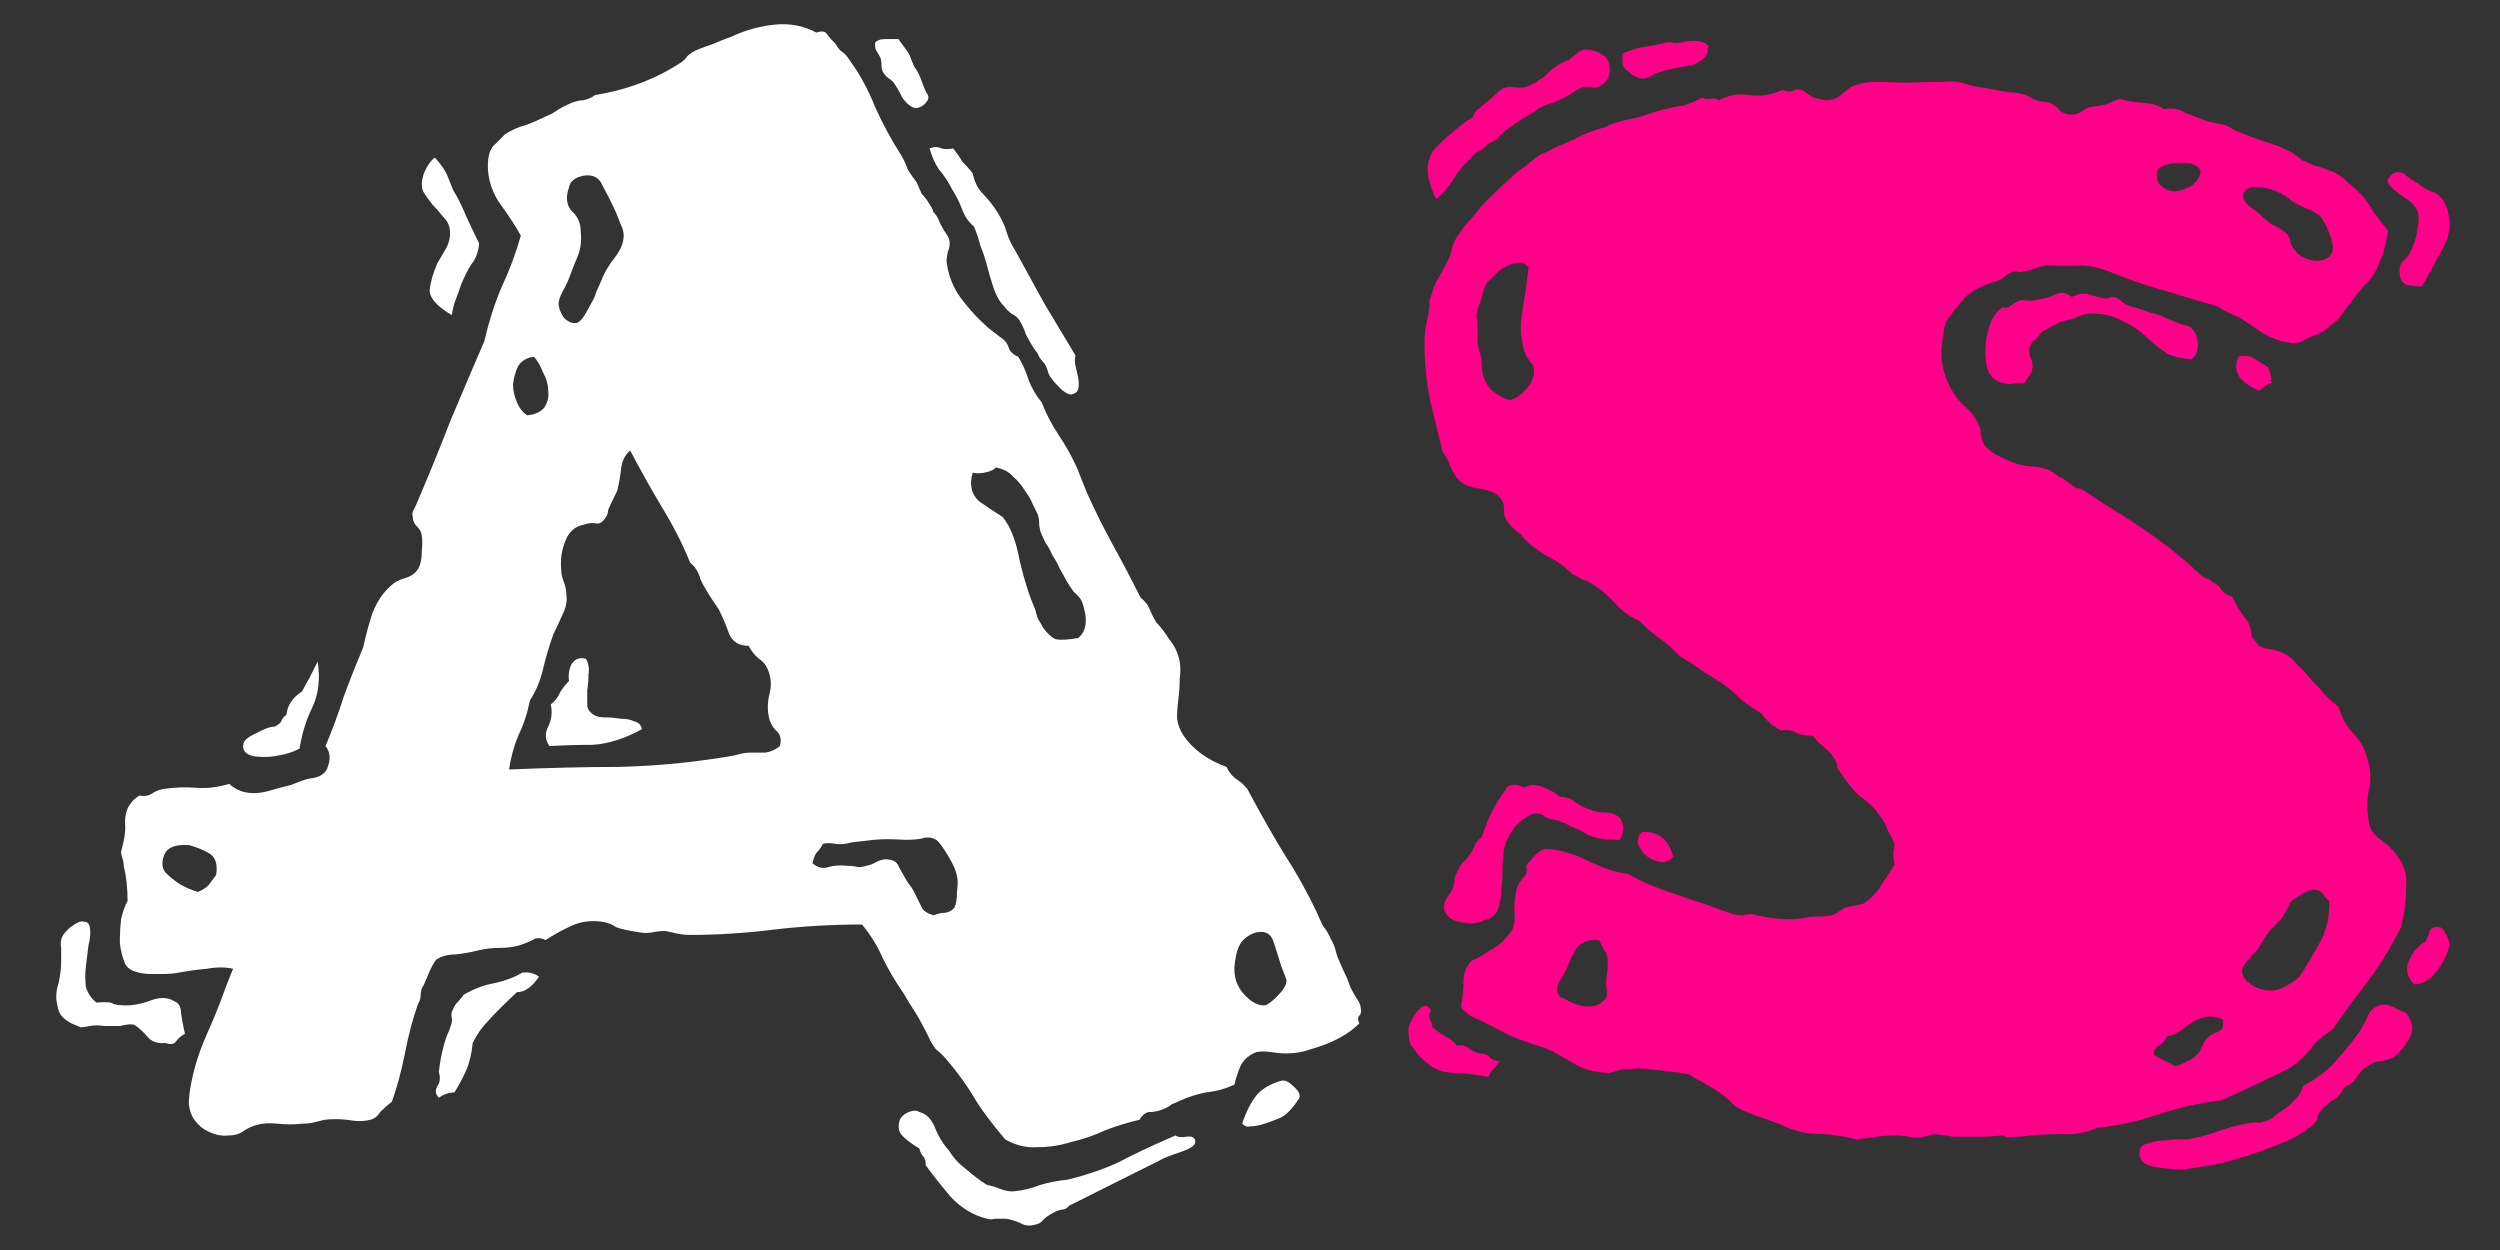
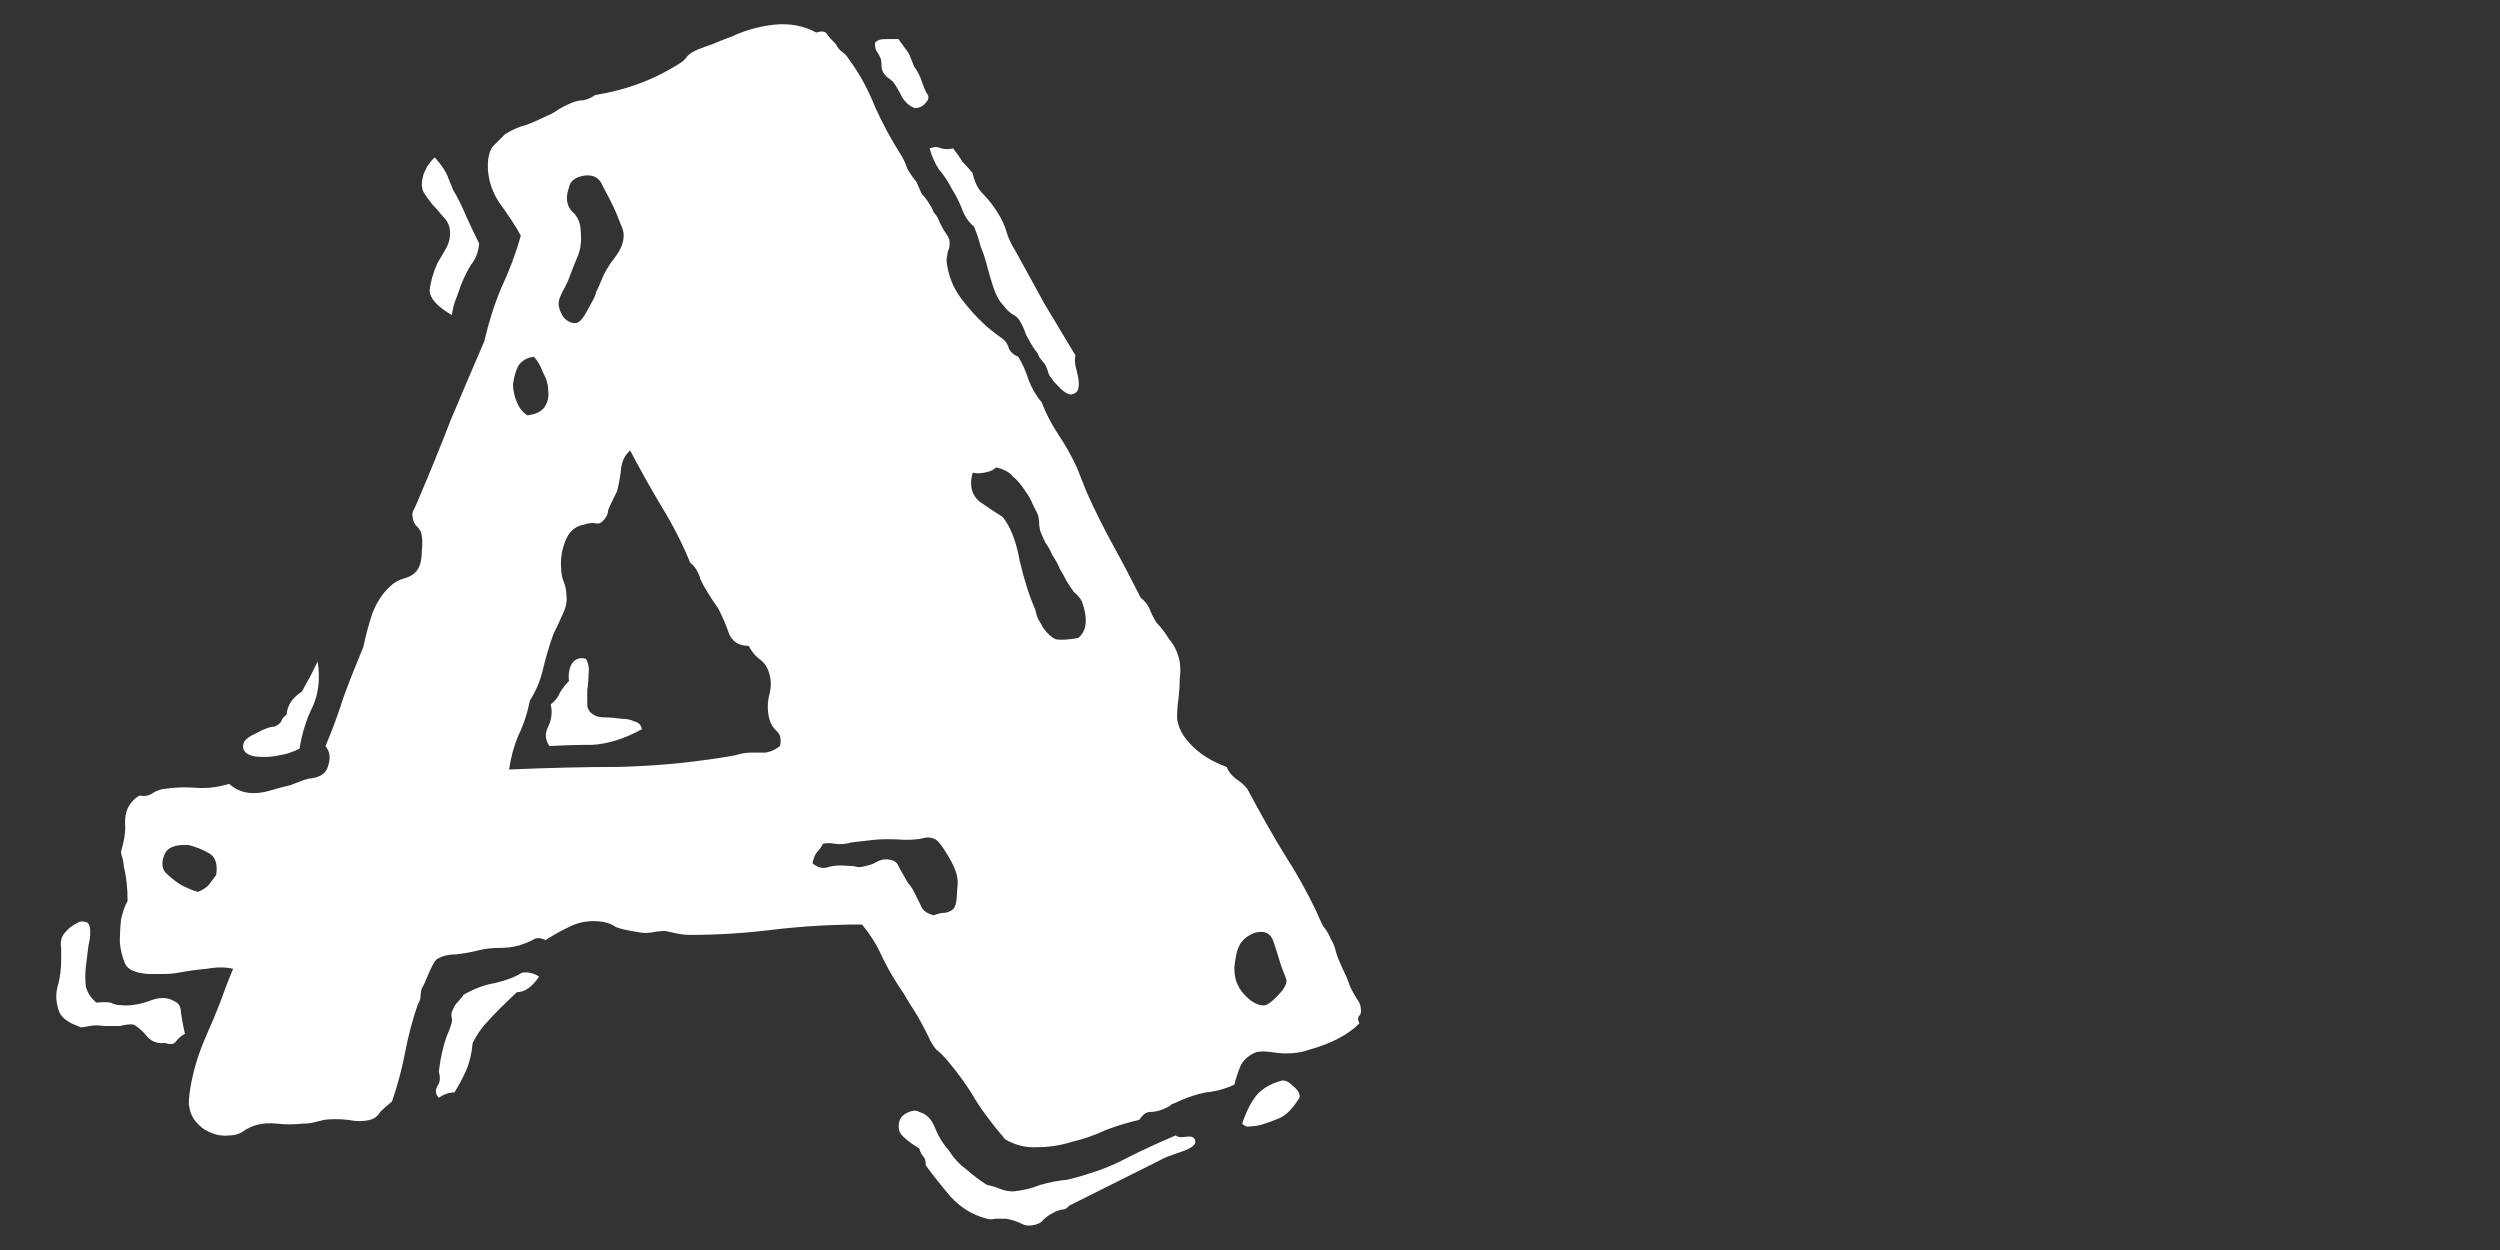
<svg xmlns="http://www.w3.org/2000/svg" width="30" height="15" viewBox="0 0 30 15" fill="none">
  <rect x="0" y="0" width="30" height="15" fill="#333333" stroke="none" />
  <path d="M16.328 12.094C16.338 12.135 16.333 12.167 16.312 12.188C16.292 12.208 16.292 12.24 16.312 12.281C16.177 12.417 15.979 12.521 15.719 12.594C15.635 12.625 15.542 12.641 15.438 12.641C15.375 12.641 15.312 12.635 15.25 12.625C15.188 12.615 15.13 12.615 15.078 12.625C14.995 12.656 14.932 12.708 14.891 12.781C14.859 12.854 14.833 12.932 14.812 13.016C14.698 13.068 14.583 13.099 14.469 13.109C14.365 13.13 14.266 13.162 14.172 13.203C14.13 13.224 14.094 13.24 14.062 13.25C14.042 13.271 14.005 13.292 13.953 13.312C13.901 13.333 13.849 13.344 13.797 13.344C13.755 13.344 13.713 13.375 13.672 13.438C13.537 13.469 13.401 13.51 13.266 13.562C13.13 13.625 12.995 13.672 12.859 13.703C12.724 13.745 12.588 13.766 12.453 13.766C12.318 13.776 12.188 13.745 12.062 13.672C11.885 13.463 11.755 13.287 11.672 13.141C11.588 13.005 11.49 12.87 11.375 12.734C11.333 12.682 11.287 12.635 11.234 12.594C11.193 12.542 11.162 12.49 11.141 12.438C11.068 12.292 11.01 12.188 10.969 12.125C10.927 12.062 10.885 11.995 10.844 11.922C10.75 11.787 10.667 11.646 10.594 11.5C10.531 11.354 10.448 11.219 10.344 11.094C9.979 11.094 9.625 11.115 9.281 11.156C8.938 11.198 8.604 11.219 8.281 11.219C8.229 11.219 8.177 11.213 8.125 11.203C8.083 11.193 8.036 11.182 7.984 11.172C7.932 11.172 7.88 11.177 7.828 11.188C7.776 11.198 7.724 11.198 7.672 11.188C7.536 11.167 7.443 11.146 7.391 11.125C7.349 11.094 7.297 11.073 7.234 11.062C7.099 11.042 6.974 11.057 6.859 11.109C6.745 11.162 6.641 11.219 6.547 11.281C6.484 11.25 6.432 11.25 6.391 11.281C6.349 11.302 6.297 11.323 6.234 11.344C6.161 11.365 6.078 11.375 5.984 11.375C5.901 11.375 5.818 11.385 5.734 11.406C5.651 11.427 5.562 11.443 5.469 11.453C5.375 11.453 5.297 11.474 5.234 11.516C5.214 11.537 5.182 11.594 5.141 11.688C5.109 11.771 5.083 11.828 5.062 11.859C5.052 11.891 5.047 11.922 5.047 11.953C5.047 11.984 5.036 12.016 5.016 12.047C4.953 12.224 4.901 12.422 4.859 12.641C4.818 12.849 4.766 13.042 4.703 13.219C4.651 13.26 4.604 13.302 4.562 13.344C4.531 13.396 4.49 13.427 4.438 13.438C4.365 13.458 4.276 13.458 4.172 13.438C4.068 13.427 3.974 13.427 3.891 13.438C3.849 13.448 3.807 13.458 3.766 13.469C3.724 13.479 3.677 13.484 3.625 13.484C3.531 13.495 3.432 13.495 3.328 13.484C3.234 13.474 3.151 13.479 3.078 13.5C3.036 13.51 2.99 13.531 2.938 13.562C2.885 13.604 2.823 13.625 2.75 13.625C2.667 13.635 2.583 13.62 2.5 13.578C2.448 13.557 2.396 13.516 2.344 13.453C2.302 13.401 2.276 13.333 2.266 13.25C2.266 13.177 2.276 13.088 2.297 12.984C2.318 12.88 2.344 12.781 2.375 12.688C2.406 12.594 2.443 12.5 2.484 12.406C2.536 12.292 2.589 12.167 2.641 12.031C2.693 11.885 2.745 11.75 2.797 11.625C2.703 11.604 2.599 11.604 2.484 11.625C2.37 11.635 2.255 11.651 2.141 11.672C2.089 11.682 2.026 11.688 1.953 11.688C1.891 11.688 1.833 11.688 1.781 11.688C1.625 11.677 1.531 11.635 1.5 11.562C1.469 11.49 1.448 11.406 1.438 11.312C1.438 11.219 1.443 11.125 1.453 11.031C1.474 10.938 1.5 10.865 1.531 10.812C1.531 10.656 1.516 10.516 1.484 10.391C1.484 10.359 1.479 10.328 1.469 10.297C1.458 10.266 1.453 10.24 1.453 10.219C1.495 10.073 1.51 9.958 1.5 9.875C1.5 9.792 1.516 9.724 1.547 9.672C1.578 9.62 1.62 9.578 1.672 9.547C1.724 9.557 1.771 9.552 1.812 9.531C1.854 9.5 1.901 9.479 1.953 9.469C2.089 9.448 2.219 9.443 2.344 9.453C2.479 9.464 2.615 9.448 2.75 9.406C2.875 9.521 3.042 9.547 3.25 9.484C3.281 9.474 3.318 9.464 3.359 9.453C3.401 9.443 3.443 9.432 3.484 9.422C3.589 9.38 3.661 9.354 3.703 9.344C3.839 9.333 3.917 9.281 3.938 9.188C3.969 9.094 3.958 9.016 3.906 8.953C3.99 8.755 4.062 8.557 4.125 8.359C4.198 8.161 4.276 7.964 4.359 7.766C4.391 7.62 4.427 7.484 4.469 7.359C4.521 7.224 4.594 7.115 4.688 7.031C4.729 6.99 4.786 6.958 4.859 6.938C4.932 6.917 4.984 6.88 5.016 6.828C5.047 6.776 5.062 6.703 5.062 6.609C5.073 6.505 5.068 6.427 5.047 6.375C5.036 6.354 5.016 6.328 4.984 6.297C4.964 6.266 4.953 6.234 4.953 6.203C4.943 6.172 4.948 6.141 4.969 6.109C4.99 6.068 5.01 6.021 5.031 5.969C5.156 5.677 5.281 5.37 5.406 5.047C5.542 4.724 5.677 4.406 5.812 4.094C5.865 3.865 5.932 3.651 6.016 3.453C6.109 3.255 6.188 3.047 6.25 2.828C6.188 2.714 6.099 2.578 5.984 2.422C5.88 2.255 5.839 2.083 5.859 1.906C5.87 1.833 5.891 1.781 5.922 1.75C5.964 1.708 6.01 1.661 6.062 1.609C6.146 1.557 6.229 1.521 6.312 1.5C6.396 1.469 6.479 1.432 6.562 1.391C6.615 1.37 6.661 1.344 6.703 1.312C6.755 1.281 6.807 1.255 6.859 1.234C6.911 1.214 6.958 1.203 7 1.203C7.052 1.193 7.099 1.172 7.141 1.141C7.526 1.078 7.87 0.948 8.172 0.75C8.203 0.729 8.229 0.703 8.25 0.672C8.281 0.641 8.323 0.615 8.375 0.594C8.427 0.573 8.484 0.552 8.547 0.531C8.62 0.5 8.698 0.469 8.781 0.438C8.938 0.365 9.104 0.318 9.281 0.297C9.469 0.276 9.641 0.307 9.797 0.391C9.859 0.37 9.901 0.375 9.922 0.406C9.943 0.438 9.979 0.479 10.031 0.531C10.052 0.573 10.078 0.604 10.109 0.625C10.141 0.646 10.172 0.682 10.203 0.734C10.318 0.891 10.417 1.073 10.5 1.281C10.594 1.49 10.698 1.682 10.812 1.859C10.844 1.911 10.87 1.969 10.891 2.031C10.922 2.083 10.958 2.135 11 2.188C11.021 2.24 11.042 2.286 11.062 2.328C11.094 2.359 11.125 2.401 11.156 2.453C11.177 2.484 11.193 2.516 11.203 2.547C11.224 2.568 11.24 2.589 11.25 2.609C11.271 2.661 11.297 2.714 11.328 2.766C11.359 2.807 11.38 2.844 11.391 2.875C11.401 2.927 11.396 2.974 11.375 3.016C11.365 3.057 11.359 3.099 11.359 3.141C11.38 3.307 11.438 3.453 11.531 3.578C11.625 3.703 11.719 3.807 11.812 3.891C11.844 3.922 11.88 3.953 11.922 3.984C11.963 4.016 12.005 4.047 12.047 4.078C12.078 4.109 12.099 4.146 12.109 4.188C12.13 4.229 12.167 4.26 12.219 4.281C12.271 4.365 12.312 4.458 12.344 4.562C12.385 4.667 12.438 4.755 12.5 4.828C12.552 4.964 12.62 5.094 12.703 5.219C12.787 5.344 12.859 5.474 12.922 5.609C12.943 5.661 12.963 5.714 12.984 5.766C13.005 5.818 13.026 5.87 13.047 5.922C13.141 6.13 13.245 6.339 13.359 6.547C13.474 6.755 13.583 6.964 13.688 7.172C13.74 7.214 13.776 7.26 13.797 7.312C13.818 7.365 13.844 7.417 13.875 7.469C13.927 7.521 13.979 7.589 14.031 7.672C14.094 7.745 14.135 7.833 14.156 7.938C14.167 8 14.167 8.073 14.156 8.156C14.156 8.229 14.151 8.307 14.141 8.391C14.13 8.464 14.125 8.542 14.125 8.625C14.135 8.698 14.162 8.766 14.203 8.828C14.318 8.995 14.49 9.12 14.719 9.203C14.74 9.255 14.776 9.302 14.828 9.344C14.88 9.375 14.927 9.417 14.969 9.469C15.135 9.781 15.287 10.047 15.422 10.266C15.557 10.474 15.682 10.698 15.797 10.938C15.818 10.99 15.844 11.047 15.875 11.109C15.917 11.162 15.948 11.213 15.969 11.266C16 11.318 16.021 11.37 16.031 11.422C16.042 11.463 16.057 11.505 16.078 11.547C16.099 11.599 16.12 11.646 16.141 11.688C16.162 11.729 16.182 11.781 16.203 11.844C16.224 11.885 16.25 11.932 16.281 11.984C16.312 12.026 16.328 12.062 16.328 12.094ZM2.594 10.5C2.615 10.365 2.583 10.276 2.5 10.234C2.427 10.193 2.349 10.162 2.266 10.141C2.099 10.13 2 10.172 1.969 10.266C1.938 10.349 1.943 10.417 1.984 10.469C2.036 10.521 2.094 10.568 2.156 10.609C2.229 10.651 2.302 10.682 2.375 10.703C2.427 10.682 2.469 10.656 2.5 10.625C2.531 10.583 2.562 10.542 2.594 10.5ZM6.844 3.297C6.823 3.359 6.792 3.427 6.75 3.5C6.719 3.562 6.703 3.609 6.703 3.641C6.703 3.693 6.724 3.75 6.766 3.812C6.818 3.865 6.87 3.885 6.922 3.875C6.953 3.865 6.984 3.833 7.016 3.781C7.047 3.729 7.073 3.682 7.094 3.641C7.125 3.589 7.146 3.542 7.156 3.5C7.177 3.458 7.198 3.411 7.219 3.359C7.25 3.276 7.302 3.188 7.375 3.094C7.448 3 7.484 2.911 7.484 2.828C7.484 2.786 7.474 2.745 7.453 2.703C7.432 2.651 7.411 2.599 7.391 2.547C7.339 2.432 7.286 2.328 7.234 2.234C7.193 2.13 7.115 2.089 7 2.109C6.896 2.13 6.839 2.177 6.828 2.25C6.786 2.365 6.797 2.458 6.859 2.531C6.932 2.594 6.969 2.677 6.969 2.781C6.979 2.885 6.969 2.979 6.938 3.062C6.906 3.135 6.875 3.214 6.844 3.297ZM6.406 4.281C6.323 4.292 6.26 4.328 6.219 4.391C6.188 4.453 6.167 4.526 6.156 4.609C6.156 4.682 6.172 4.755 6.203 4.828C6.234 4.901 6.276 4.953 6.328 4.984C6.422 4.974 6.49 4.943 6.531 4.891C6.573 4.828 6.589 4.76 6.578 4.688C6.578 4.615 6.557 4.542 6.516 4.469C6.484 4.385 6.448 4.323 6.406 4.281ZM9.359 8.953C9.38 8.87 9.365 8.807 9.312 8.766C9.26 8.714 9.229 8.646 9.219 8.562C9.208 8.479 9.214 8.401 9.234 8.328C9.255 8.245 9.255 8.167 9.234 8.094C9.214 8.01 9.172 7.948 9.109 7.906C9.057 7.865 9.016 7.812 8.984 7.75C8.87 7.75 8.792 7.703 8.75 7.609C8.719 7.516 8.677 7.417 8.625 7.312C8.51 7.146 8.438 7.026 8.406 6.953C8.385 6.87 8.344 6.802 8.281 6.75C8.188 6.521 8.073 6.297 7.938 6.078C7.802 5.849 7.677 5.625 7.562 5.406C7.5 5.458 7.464 5.531 7.453 5.625C7.443 5.719 7.427 5.807 7.406 5.891C7.344 6.016 7.307 6.094 7.297 6.125C7.297 6.146 7.292 6.167 7.281 6.188C7.24 6.26 7.198 6.292 7.156 6.281C7.115 6.271 7.062 6.276 7 6.297C6.896 6.318 6.823 6.385 6.781 6.5C6.74 6.604 6.724 6.714 6.734 6.828C6.734 6.88 6.745 6.932 6.766 6.984C6.786 7.036 6.797 7.089 6.797 7.141C6.807 7.214 6.792 7.292 6.75 7.375C6.719 7.448 6.682 7.526 6.641 7.609C6.589 7.755 6.547 7.896 6.516 8.031C6.484 8.167 6.432 8.292 6.359 8.406C6.328 8.562 6.281 8.703 6.219 8.828C6.167 8.953 6.13 9.089 6.109 9.234C6.578 9.214 7.016 9.203 7.422 9.203C7.839 9.193 8.245 9.156 8.641 9.094C8.714 9.083 8.776 9.073 8.828 9.062C8.891 9.042 8.953 9.031 9.016 9.031C9.068 9.031 9.125 9.031 9.188 9.031C9.25 9.021 9.307 8.995 9.359 8.953ZM11.453 10.891C11.474 10.849 11.484 10.787 11.484 10.703C11.495 10.609 11.495 10.547 11.484 10.516C11.474 10.453 11.438 10.37 11.375 10.266C11.312 10.162 11.266 10.099 11.234 10.078C11.182 10.047 11.125 10.042 11.062 10.062C11.01 10.073 10.943 10.078 10.859 10.078C10.703 10.068 10.578 10.068 10.484 10.078C10.391 10.088 10.302 10.099 10.219 10.109C10.146 10.13 10.078 10.135 10.016 10.125C9.964 10.115 9.917 10.115 9.875 10.125C9.854 10.167 9.828 10.203 9.797 10.234C9.776 10.266 9.76 10.307 9.75 10.359C9.812 10.412 9.875 10.427 9.938 10.406C10 10.385 10.083 10.38 10.188 10.391C10.229 10.391 10.266 10.396 10.297 10.406C10.328 10.406 10.359 10.401 10.391 10.391C10.443 10.38 10.484 10.365 10.516 10.344C10.557 10.323 10.594 10.312 10.625 10.312C10.708 10.312 10.76 10.338 10.781 10.391C10.802 10.432 10.828 10.479 10.859 10.531C10.87 10.552 10.885 10.578 10.906 10.609C10.927 10.63 10.948 10.662 10.969 10.703C11.01 10.787 11.042 10.849 11.062 10.891C11.083 10.932 11.13 10.963 11.203 10.984C11.255 10.963 11.302 10.953 11.344 10.953C11.396 10.943 11.432 10.922 11.453 10.891ZM12.938 7.656C13.042 7.573 13.057 7.427 12.984 7.219C12.963 7.177 12.932 7.141 12.891 7.109C12.859 7.068 12.828 7.021 12.797 6.969C12.776 6.927 12.75 6.88 12.719 6.828C12.698 6.776 12.667 6.719 12.625 6.656C12.604 6.604 12.578 6.557 12.547 6.516C12.526 6.474 12.505 6.427 12.484 6.375C12.474 6.333 12.469 6.297 12.469 6.266C12.469 6.234 12.463 6.203 12.453 6.172C12.432 6.13 12.412 6.089 12.391 6.047C12.37 5.995 12.344 5.948 12.312 5.906C12.26 5.823 12.208 5.76 12.156 5.719C12.115 5.667 12.047 5.63 11.953 5.609C11.922 5.641 11.875 5.661 11.812 5.672C11.76 5.682 11.713 5.682 11.672 5.672C11.63 5.818 11.656 5.932 11.75 6.016C11.854 6.089 11.948 6.151 12.031 6.203C12.125 6.318 12.193 6.49 12.234 6.719C12.287 6.948 12.349 7.146 12.422 7.312C12.432 7.354 12.443 7.391 12.453 7.422C12.474 7.453 12.495 7.49 12.516 7.531C12.568 7.604 12.62 7.651 12.672 7.672C12.734 7.682 12.823 7.677 12.938 7.656ZM15.188 12.062C15.219 12.052 15.266 12.016 15.328 11.953C15.401 11.88 15.438 11.818 15.438 11.766C15.438 11.755 15.417 11.698 15.375 11.594C15.344 11.49 15.312 11.391 15.281 11.297C15.25 11.203 15.182 11.167 15.078 11.188C15.037 11.198 14.995 11.219 14.953 11.25C14.912 11.281 14.88 11.323 14.859 11.375C14.838 11.427 14.823 11.505 14.812 11.609C14.812 11.703 14.828 11.776 14.859 11.828C14.88 11.88 14.927 11.938 15 12C15.073 12.052 15.135 12.073 15.188 12.062ZM10.594 0.859C10.583 0.839 10.578 0.812 10.578 0.781C10.578 0.74 10.573 0.708 10.562 0.688C10.542 0.646 10.526 0.62 10.516 0.609C10.505 0.589 10.5 0.557 10.5 0.516C10.521 0.484 10.562 0.469 10.625 0.469C10.688 0.469 10.74 0.469 10.781 0.469C10.812 0.51 10.854 0.568 10.906 0.641C10.927 0.693 10.948 0.745 10.969 0.797C11 0.839 11.026 0.885 11.047 0.938C11.088 1.052 11.115 1.115 11.125 1.125C11.135 1.135 11.141 1.151 11.141 1.172C11.141 1.193 11.125 1.219 11.094 1.25C11.062 1.281 11.026 1.297 10.984 1.297C10.932 1.286 10.88 1.245 10.828 1.172C10.787 1.089 10.75 1.026 10.719 0.984C10.698 0.964 10.672 0.943 10.641 0.922C10.62 0.901 10.604 0.88 10.594 0.859ZM5.25 3.156C5.281 3.104 5.318 3.042 5.359 2.969C5.401 2.885 5.411 2.802 5.391 2.719C5.38 2.677 5.354 2.635 5.312 2.594C5.271 2.542 5.229 2.495 5.188 2.453C5.146 2.401 5.109 2.349 5.078 2.297C5.057 2.245 5.057 2.182 5.078 2.109C5.078 2.099 5.094 2.062 5.125 2C5.167 1.938 5.198 1.901 5.219 1.891C5.302 1.984 5.354 2.062 5.375 2.125C5.396 2.177 5.417 2.229 5.438 2.281C5.49 2.365 5.542 2.469 5.594 2.594C5.646 2.708 5.698 2.818 5.75 2.922C5.74 3.026 5.708 3.109 5.656 3.172C5.615 3.234 5.573 3.318 5.531 3.422C5.51 3.484 5.49 3.542 5.469 3.594C5.448 3.646 5.432 3.708 5.422 3.781C5.245 3.677 5.156 3.578 5.156 3.484C5.167 3.38 5.198 3.271 5.25 3.156ZM11.422 2.266C11.38 2.182 11.328 2.104 11.266 2.031C11.213 1.948 11.177 1.865 11.156 1.781C11.208 1.76 11.255 1.76 11.297 1.781C11.338 1.792 11.385 1.792 11.438 1.781C11.479 1.833 11.516 1.885 11.547 1.938C11.588 1.979 11.63 2.026 11.672 2.078C11.693 2.182 11.734 2.266 11.797 2.328C11.859 2.391 11.917 2.464 11.969 2.547C12.021 2.63 12.057 2.708 12.078 2.781C12.099 2.854 12.135 2.932 12.188 3.016C12.302 3.224 12.417 3.432 12.531 3.641C12.656 3.849 12.781 4.057 12.906 4.266C12.896 4.297 12.896 4.339 12.906 4.391C12.917 4.432 12.927 4.479 12.938 4.531C12.948 4.583 12.948 4.63 12.938 4.672C12.927 4.703 12.901 4.724 12.859 4.734C12.818 4.734 12.771 4.708 12.719 4.656C12.667 4.604 12.635 4.568 12.625 4.547C12.604 4.526 12.588 4.5 12.578 4.469C12.568 4.427 12.552 4.391 12.531 4.359C12.51 4.339 12.49 4.312 12.469 4.281C12.458 4.25 12.443 4.224 12.422 4.203C12.38 4.141 12.344 4.078 12.312 4.016C12.292 3.953 12.266 3.896 12.234 3.844C12.213 3.812 12.182 3.786 12.141 3.766C12.099 3.734 12.068 3.703 12.047 3.672C11.995 3.62 11.953 3.547 11.922 3.453C11.891 3.359 11.865 3.271 11.844 3.188C11.823 3.104 11.797 3.026 11.766 2.953C11.745 2.87 11.719 2.792 11.688 2.719C11.625 2.667 11.578 2.599 11.547 2.516C11.516 2.432 11.474 2.349 11.422 2.266ZM3.359 9.062C3.276 9.083 3.177 9.089 3.062 9.078C2.948 9.057 2.901 9.005 2.922 8.922C2.932 8.88 2.984 8.839 3.078 8.797C3.172 8.745 3.245 8.719 3.297 8.719C3.339 8.698 3.365 8.677 3.375 8.656C3.385 8.625 3.406 8.599 3.438 8.578C3.448 8.464 3.51 8.37 3.625 8.297C3.656 8.234 3.688 8.177 3.719 8.125C3.75 8.062 3.781 8 3.812 7.938C3.844 8.146 3.823 8.328 3.75 8.484C3.677 8.63 3.625 8.797 3.594 8.984C3.51 9.026 3.432 9.052 3.359 9.062ZM7.125 8.578C7.156 8.599 7.203 8.609 7.266 8.609C7.328 8.609 7.391 8.615 7.453 8.625C7.516 8.625 7.568 8.635 7.609 8.656C7.661 8.667 7.693 8.698 7.703 8.75C7.495 8.865 7.297 8.927 7.109 8.938C6.932 8.938 6.76 8.943 6.594 8.953C6.542 8.88 6.536 8.802 6.578 8.719C6.62 8.635 6.63 8.547 6.609 8.453C6.661 8.411 6.698 8.365 6.719 8.312C6.75 8.26 6.786 8.214 6.828 8.172C6.818 8.099 6.828 8.031 6.859 7.969C6.901 7.906 6.958 7.885 7.031 7.906C7.062 7.958 7.073 8.021 7.062 8.094C7.062 8.156 7.057 8.219 7.047 8.281C7.047 8.344 7.047 8.401 7.047 8.453C7.047 8.505 7.073 8.547 7.125 8.578ZM2.094 12.016C2.146 12.037 2.172 12.083 2.172 12.156C2.182 12.229 2.198 12.312 2.219 12.406C2.177 12.427 2.141 12.458 2.109 12.5C2.089 12.531 2.047 12.537 1.984 12.516C1.891 12.526 1.818 12.5 1.766 12.438C1.714 12.375 1.661 12.328 1.609 12.297C1.578 12.287 1.521 12.292 1.438 12.312C1.385 12.312 1.323 12.312 1.25 12.312C1.188 12.302 1.13 12.302 1.078 12.312C1.026 12.323 0.99 12.328 0.969 12.328C0.948 12.318 0.911 12.302 0.859 12.281C0.818 12.26 0.781 12.234 0.75 12.203C0.719 12.172 0.698 12.125 0.688 12.062C0.667 11.979 0.672 11.891 0.703 11.797C0.724 11.703 0.734 11.615 0.734 11.531C0.734 11.479 0.734 11.427 0.734 11.375C0.724 11.323 0.729 11.276 0.75 11.234C0.76 11.213 0.781 11.188 0.812 11.156C0.844 11.125 0.88 11.099 0.922 11.078C0.953 11.057 0.984 11.052 1.016 11.062C1.047 11.062 1.068 11.083 1.078 11.125C1.089 11.188 1.083 11.26 1.062 11.344C1.052 11.427 1.042 11.51 1.031 11.594C1.021 11.677 1.021 11.76 1.031 11.844C1.052 11.917 1.094 11.979 1.156 12.031C1.271 12.021 1.339 12.026 1.359 12.047C1.391 12.057 1.422 12.062 1.453 12.062C1.547 12.073 1.656 12.057 1.781 12.016C1.906 11.963 2.01 11.963 2.094 12.016ZM6.266 11.672C6.339 11.662 6.406 11.677 6.469 11.719C6.385 11.844 6.297 11.906 6.203 11.906C6.047 12.052 5.932 12.167 5.859 12.25C5.786 12.323 5.724 12.412 5.672 12.516C5.661 12.641 5.635 12.75 5.594 12.844C5.552 12.938 5.505 13.026 5.453 13.109C5.391 13.109 5.328 13.13 5.266 13.172C5.224 13.13 5.219 13.083 5.25 13.031C5.281 12.99 5.286 12.932 5.266 12.859C5.286 12.693 5.318 12.552 5.359 12.438C5.411 12.323 5.432 12.25 5.422 12.219C5.411 12.177 5.417 12.141 5.438 12.109C5.448 12.078 5.469 12.047 5.5 12.016C5.531 11.984 5.552 11.958 5.562 11.938C5.688 11.865 5.812 11.818 5.938 11.797C6.073 11.766 6.182 11.724 6.266 11.672ZM15.375 12.969C15.417 12.958 15.463 12.979 15.516 13.031C15.578 13.083 15.604 13.13 15.594 13.172C15.51 13.307 15.427 13.391 15.344 13.422C15.271 13.453 15.198 13.479 15.125 13.5C15.083 13.51 15.042 13.516 15 13.516C14.969 13.526 14.938 13.516 14.906 13.484C14.958 13.328 15.021 13.208 15.094 13.125C15.167 13.052 15.26 13 15.375 12.969ZM14.109 13.625C14.13 13.646 14.172 13.651 14.234 13.641C14.307 13.63 14.344 13.651 14.344 13.703C14.344 13.745 14.281 13.787 14.156 13.828C14.031 13.87 13.953 13.901 13.922 13.922L12.828 14.469C12.807 14.5 12.776 14.516 12.734 14.516C12.693 14.526 12.656 14.542 12.625 14.562C12.583 14.583 12.547 14.609 12.516 14.641C12.495 14.672 12.453 14.693 12.391 14.703C12.338 14.713 12.287 14.703 12.234 14.672C12.182 14.651 12.13 14.635 12.078 14.625C12.026 14.625 11.979 14.625 11.938 14.625C11.906 14.635 11.875 14.635 11.844 14.625C11.677 14.583 11.531 14.495 11.406 14.359C11.292 14.224 11.193 14.099 11.109 13.984C11.109 13.932 11.099 13.896 11.078 13.875C11.057 13.854 11.042 13.823 11.031 13.781C10.927 13.719 10.854 13.662 10.812 13.609C10.781 13.568 10.776 13.51 10.797 13.438C10.818 13.396 10.854 13.365 10.906 13.344C10.958 13.323 11 13.323 11.031 13.344C11.115 13.365 11.177 13.427 11.219 13.531C11.26 13.635 11.318 13.729 11.391 13.812C11.443 13.896 11.51 13.969 11.594 14.031C11.677 14.104 11.76 14.167 11.844 14.219C11.896 14.229 11.948 14.245 12 14.266C12.052 14.287 12.104 14.297 12.156 14.297C12.271 14.287 12.38 14.26 12.484 14.219C12.588 14.188 12.698 14.167 12.812 14.156C13.104 14.083 13.344 13.995 13.531 13.891C13.719 13.797 13.912 13.708 14.109 13.625Z" fill="white" />
-   <path d="M29.266 11.125C29.297 11.125 29.323 11.151 29.344 11.203C29.375 11.245 29.391 11.292 29.391 11.344C29.38 11.427 29.333 11.526 29.25 11.641C29.167 11.755 29.073 11.812 28.969 11.812C28.885 11.729 28.865 11.635 28.906 11.531C28.958 11.417 29.026 11.338 29.109 11.297C29.13 11.255 29.146 11.213 29.156 11.172C29.177 11.13 29.213 11.115 29.266 11.125ZM19.672 0.938C19.641 0.927 19.609 0.911 19.578 0.891C19.547 0.859 19.521 0.839 19.5 0.828C19.49 0.807 19.479 0.786 19.469 0.766C19.469 0.734 19.469 0.693 19.469 0.641C19.573 0.599 19.662 0.573 19.734 0.562C19.807 0.552 19.885 0.536 19.969 0.516C20.01 0.505 20.052 0.505 20.094 0.516C20.135 0.516 20.177 0.51 20.219 0.5C20.354 0.479 20.448 0.495 20.5 0.547C20.5 0.62 20.479 0.672 20.438 0.703C20.406 0.734 20.365 0.76 20.312 0.781C20.26 0.792 20.198 0.802 20.125 0.812C20.062 0.823 20 0.839 19.938 0.859C19.885 0.87 19.838 0.891 19.797 0.922C19.755 0.943 19.713 0.948 19.672 0.938ZM17.234 2.391C17.099 2.12 17.099 1.911 17.234 1.766C17.38 1.62 17.526 1.5 17.672 1.406C17.693 1.354 17.713 1.323 17.734 1.312C17.766 1.292 17.797 1.266 17.828 1.234C17.87 1.203 17.906 1.172 17.938 1.141C17.969 1.109 18 1.083 18.031 1.062C18.083 1.042 18.135 1.036 18.188 1.047C18.24 1.057 18.292 1.052 18.344 1.031C18.385 1.01 18.417 0.995 18.438 0.984C18.458 0.964 18.49 0.943 18.531 0.922C18.615 0.828 18.713 0.76 18.828 0.719C18.849 0.698 18.875 0.677 18.906 0.656C18.938 0.625 18.974 0.604 19.016 0.594C19.088 0.594 19.151 0.609 19.203 0.641C19.266 0.672 19.302 0.719 19.312 0.781C19.333 0.896 19.297 0.979 19.203 1.031C19.162 1.052 19.12 1.057 19.078 1.047C19.037 1.036 18.995 1.042 18.953 1.062C18.912 1.083 18.87 1.109 18.828 1.141C18.797 1.161 18.755 1.182 18.703 1.203C18.662 1.224 18.62 1.24 18.578 1.25C18.547 1.26 18.51 1.276 18.469 1.297C18.417 1.339 18.359 1.375 18.297 1.406C18.245 1.438 18.193 1.474 18.141 1.516C18.088 1.547 18.042 1.583 18 1.625C17.969 1.667 17.922 1.698 17.859 1.719C17.828 1.76 17.792 1.792 17.75 1.812C17.708 1.833 17.672 1.865 17.641 1.906C17.557 1.979 17.49 2.062 17.438 2.156C17.385 2.24 17.318 2.318 17.234 2.391ZM27.484 12.812C27.213 12.948 26.938 13.078 26.656 13.203C26.396 13.234 26.141 13.292 25.891 13.375C25.651 13.458 25.412 13.51 25.172 13.531C25.037 13.594 24.885 13.62 24.719 13.609C24.562 13.609 24.401 13.62 24.234 13.641C24.203 13.641 24.172 13.641 24.141 13.641C24.109 13.651 24.073 13.646 24.031 13.625C23.938 13.635 23.844 13.641 23.75 13.641C23.656 13.641 23.562 13.641 23.469 13.641C23.427 13.641 23.391 13.635 23.359 13.625C23.328 13.625 23.287 13.62 23.234 13.609C23.203 13.609 23.172 13.615 23.141 13.625C23.12 13.635 23.094 13.641 23.062 13.641C23.01 13.651 22.958 13.651 22.906 13.641C22.854 13.63 22.802 13.625 22.75 13.625C22.677 13.625 22.599 13.63 22.516 13.641C22.432 13.651 22.354 13.662 22.281 13.672C22.094 13.63 21.953 13.609 21.859 13.609C21.766 13.609 21.677 13.599 21.594 13.578C21.51 13.557 21.427 13.526 21.344 13.484C21.26 13.453 21.172 13.422 21.078 13.391C20.932 13.338 20.838 13.292 20.797 13.25C20.755 13.208 20.708 13.167 20.656 13.125C20.594 13.083 20.526 13.042 20.453 13C20.391 12.969 20.328 12.932 20.266 12.891C20.151 12.87 20.031 12.854 19.906 12.844C19.792 12.823 19.677 12.818 19.562 12.828C19.51 12.828 19.463 12.833 19.422 12.844C19.391 12.854 19.354 12.865 19.312 12.875C19.156 12.875 19.016 12.838 18.891 12.766C18.776 12.693 18.662 12.63 18.547 12.578C18.307 12.505 18.13 12.438 18.016 12.375C17.901 12.312 17.787 12.255 17.672 12.203C17.609 12.172 17.562 12.13 17.531 12.078C17.552 11.974 17.562 11.875 17.562 11.781C17.562 11.677 17.594 11.594 17.656 11.531C17.729 11.5 17.802 11.458 17.875 11.406C17.927 11.385 17.979 11.349 18.031 11.297C18.094 11.234 18.135 11.182 18.156 11.141C18.177 11.068 18.182 10.99 18.172 10.906C18.172 10.823 18.182 10.74 18.203 10.656C18.224 10.604 18.25 10.562 18.281 10.531C18.323 10.49 18.333 10.443 18.312 10.391C18.344 10.349 18.375 10.312 18.406 10.281C18.438 10.24 18.479 10.208 18.531 10.188C18.635 10.188 18.729 10.203 18.812 10.234C18.896 10.255 18.974 10.287 19.047 10.328C19.12 10.359 19.193 10.391 19.266 10.422C19.349 10.453 19.438 10.474 19.531 10.484C19.656 10.557 19.792 10.62 19.938 10.672C20.083 10.724 20.234 10.776 20.391 10.828C20.463 10.849 20.537 10.875 20.609 10.906C20.682 10.927 20.745 10.948 20.797 10.969C20.838 10.979 20.875 10.984 20.906 10.984C20.948 10.974 20.99 10.969 21.031 10.969C21.104 10.99 21.177 11.005 21.25 11.016C21.333 11.026 21.417 11.031 21.5 11.031C21.552 11.031 21.63 11.021 21.734 11C21.849 11 21.932 10.995 21.984 10.984C22.005 10.974 22.026 10.963 22.047 10.953C22.078 10.932 22.109 10.912 22.141 10.891C22.245 10.87 22.318 10.854 22.359 10.844C22.443 10.792 22.51 10.724 22.562 10.641C22.625 10.547 22.682 10.458 22.734 10.375C22.724 10.323 22.719 10.276 22.719 10.234C22.729 10.193 22.734 10.156 22.734 10.125C22.713 10.073 22.688 10.021 22.656 9.969C22.635 9.906 22.604 9.849 22.562 9.797C22.5 9.703 22.422 9.625 22.328 9.562C22.245 9.49 22.167 9.396 22.094 9.281C22.073 9.26 22.057 9.234 22.047 9.203C22.047 9.172 22.037 9.141 22.016 9.109C21.984 9.057 21.943 9.01 21.891 8.969C21.838 8.927 21.792 8.88 21.75 8.828C21.677 8.828 21.615 8.818 21.562 8.797C21.521 8.766 21.458 8.755 21.375 8.766C21.271 8.714 21.193 8.646 21.141 8.562C21.047 8.51 20.963 8.453 20.891 8.391C20.828 8.328 20.755 8.266 20.672 8.203C20.588 8.151 20.505 8.099 20.422 8.047C20.338 7.984 20.25 7.927 20.156 7.875C20.083 7.792 20 7.719 19.906 7.656C19.823 7.594 19.745 7.526 19.672 7.453C19.557 7.401 19.458 7.328 19.375 7.234C19.292 7.141 19.198 7.062 19.094 7C19.062 6.979 19.026 6.964 18.984 6.953C18.953 6.932 18.917 6.911 18.875 6.891C18.76 6.786 18.656 6.714 18.562 6.672C18.479 6.62 18.406 6.568 18.344 6.516C18.323 6.495 18.302 6.474 18.281 6.453C18.271 6.432 18.25 6.411 18.219 6.391C18.104 6.297 18.047 6.214 18.047 6.141C18.057 6.068 18.037 6.005 17.984 5.953C17.922 5.901 17.833 5.87 17.719 5.859C17.604 5.839 17.521 5.792 17.469 5.719C17.438 5.667 17.412 5.615 17.391 5.562C17.37 5.51 17.344 5.464 17.312 5.422C17.26 5.214 17.208 5 17.156 4.781C17.115 4.562 17.094 4.339 17.094 4.109C17.094 4.016 17.104 3.927 17.125 3.844C17.146 3.76 17.156 3.677 17.156 3.594C17.177 3.542 17.193 3.495 17.203 3.453C17.224 3.401 17.25 3.349 17.281 3.297C17.365 3.161 17.412 3.057 17.422 2.984C17.443 2.911 17.474 2.849 17.516 2.797C17.547 2.745 17.588 2.693 17.641 2.641C17.693 2.578 17.74 2.521 17.781 2.469C17.833 2.417 17.891 2.359 17.953 2.297C18.016 2.234 18.078 2.177 18.141 2.125C18.193 2.073 18.245 2.031 18.297 2C18.349 1.958 18.401 1.917 18.453 1.875C18.484 1.854 18.516 1.839 18.547 1.828C18.588 1.807 18.63 1.786 18.672 1.766C18.745 1.734 18.818 1.703 18.891 1.672C18.963 1.63 19.047 1.594 19.141 1.562C19.213 1.542 19.271 1.521 19.312 1.5C19.365 1.479 19.432 1.458 19.516 1.438C19.578 1.427 19.646 1.411 19.719 1.391C19.802 1.359 19.885 1.333 19.969 1.312C20.052 1.292 20.13 1.276 20.203 1.266C20.276 1.245 20.349 1.214 20.422 1.172C20.443 1.182 20.474 1.188 20.516 1.188C20.557 1.177 20.594 1.182 20.625 1.203C20.74 1.141 20.859 1.12 20.984 1.141C21.12 1.161 21.255 1.141 21.391 1.078C21.432 1.099 21.469 1.104 21.5 1.094C21.531 1.073 21.568 1.068 21.609 1.078C21.641 1.089 21.667 1.104 21.688 1.125C21.719 1.146 21.745 1.161 21.766 1.172C21.807 1.182 21.854 1.193 21.906 1.203C21.958 1.203 22.005 1.193 22.047 1.172C22.078 1.151 22.104 1.13 22.125 1.109C22.156 1.089 22.182 1.068 22.203 1.047C22.307 0.995 22.448 0.974 22.625 0.984C22.802 0.995 22.963 0.995 23.109 0.984C23.162 0.984 23.224 0.984 23.297 0.984C23.38 0.974 23.448 0.974 23.5 0.984C23.552 0.995 23.609 1.01 23.672 1.031C23.734 1.042 23.797 1.052 23.859 1.062C23.963 1.083 24.052 1.099 24.125 1.109C24.198 1.109 24.271 1.125 24.344 1.156C24.417 1.198 24.469 1.219 24.5 1.219C24.531 1.219 24.562 1.224 24.594 1.234C24.646 1.255 24.688 1.286 24.719 1.328C24.76 1.359 24.807 1.375 24.859 1.375C24.901 1.375 24.938 1.365 24.969 1.344C25.01 1.312 25.052 1.292 25.094 1.281C25.208 1.271 25.281 1.255 25.312 1.234C25.354 1.214 25.396 1.198 25.438 1.188C25.51 1.208 25.599 1.224 25.703 1.234C25.807 1.234 25.896 1.26 25.969 1.312C26.052 1.292 26.13 1.302 26.203 1.344C26.276 1.375 26.354 1.406 26.438 1.438C26.5 1.458 26.562 1.474 26.625 1.484C26.698 1.495 26.76 1.521 26.812 1.562C26.99 1.635 27.146 1.693 27.281 1.734C27.417 1.776 27.531 1.839 27.625 1.922C27.677 1.943 27.724 1.964 27.766 1.984C27.818 1.995 27.88 2.016 27.953 2.047C28.026 2.068 28.094 2.109 28.156 2.172C28.229 2.234 28.292 2.292 28.344 2.344C28.396 2.406 28.443 2.474 28.484 2.547C28.537 2.62 28.594 2.693 28.656 2.766C28.635 2.922 28.594 3.068 28.531 3.203C28.51 3.255 28.474 3.312 28.422 3.375C28.37 3.427 28.323 3.479 28.281 3.531L28.047 3.844C27.974 3.896 27.922 3.938 27.891 3.969C27.859 3.99 27.802 4.016 27.719 4.047C27.677 4.068 27.635 4.089 27.594 4.109C27.552 4.12 27.505 4.12 27.453 4.109C27.37 4.099 27.271 4.062 27.156 4C27.052 3.927 26.958 3.865 26.875 3.812C26.76 3.76 26.693 3.729 26.672 3.719C26.651 3.698 26.625 3.682 26.594 3.672C26.448 3.63 26.307 3.589 26.172 3.547C26.037 3.505 25.896 3.464 25.75 3.422C25.625 3.38 25.484 3.328 25.328 3.266C25.182 3.203 25.031 3.177 24.875 3.188C24.812 3.188 24.745 3.188 24.672 3.188C24.609 3.177 24.542 3.182 24.469 3.203C24.354 3.245 24.276 3.266 24.234 3.266C24.203 3.255 24.172 3.255 24.141 3.266C24.109 3.276 24.078 3.297 24.047 3.328C24.016 3.349 23.984 3.365 23.953 3.375C23.766 3.427 23.63 3.505 23.547 3.609C23.463 3.703 23.396 3.792 23.344 3.875C23.312 4.021 23.297 4.156 23.297 4.281C23.307 4.406 23.338 4.521 23.391 4.625C23.443 4.729 23.51 4.818 23.594 4.891C23.677 4.964 23.734 5.052 23.766 5.156C23.766 5.26 23.797 5.339 23.859 5.391C23.922 5.443 23.995 5.484 24.078 5.516C24.162 5.557 24.245 5.583 24.328 5.594C24.422 5.594 24.51 5.609 24.594 5.641C24.677 5.703 24.724 5.734 24.734 5.734C24.745 5.734 24.755 5.74 24.766 5.75C24.849 5.812 24.901 5.849 24.922 5.859C24.953 5.859 24.984 5.87 25.016 5.891C25.182 6.005 25.302 6.083 25.375 6.125C25.448 6.167 25.521 6.214 25.594 6.266C25.854 6.432 26.088 6.609 26.297 6.797C26.38 6.88 26.438 6.927 26.469 6.938C26.5 6.948 26.526 6.964 26.547 6.984C26.599 7.005 26.635 7.036 26.656 7.078C26.688 7.12 26.729 7.146 26.781 7.156C26.823 7.24 26.87 7.318 26.922 7.391C26.984 7.453 27.016 7.536 27.016 7.641C27.047 7.672 27.073 7.703 27.094 7.734C27.115 7.755 27.146 7.771 27.188 7.781C27.354 7.802 27.474 7.859 27.547 7.953C27.63 8.036 27.698 8.109 27.75 8.172C27.802 8.224 27.854 8.281 27.906 8.344C27.958 8.396 28.01 8.443 28.062 8.484C28.104 8.62 28.167 8.729 28.25 8.812C28.333 8.896 28.391 9.01 28.422 9.156C28.453 9.271 28.453 9.385 28.422 9.5C28.401 9.615 28.401 9.724 28.422 9.828C28.422 9.932 28.479 10.021 28.594 10.094C28.792 10.25 28.885 10.422 28.875 10.609C28.875 10.787 28.854 10.958 28.812 11.125C28.698 11.354 28.568 11.568 28.422 11.766C28.276 11.953 28.13 12.151 27.984 12.359C27.88 12.422 27.792 12.5 27.719 12.594C27.656 12.677 27.578 12.75 27.484 12.812ZM27.094 11.391C27.052 11.432 27.005 11.484 26.953 11.547C26.912 11.599 26.896 11.641 26.906 11.672C26.906 11.703 26.927 11.74 26.969 11.781C27.01 11.812 27.042 11.833 27.062 11.844C27.177 11.896 27.281 11.901 27.375 11.859C27.469 11.818 27.542 11.771 27.594 11.719C27.677 11.594 27.755 11.463 27.828 11.328C27.912 11.193 27.953 11.021 27.953 10.812C27.932 10.802 27.912 10.781 27.891 10.75C27.87 10.719 27.849 10.698 27.828 10.688C27.776 10.667 27.713 10.677 27.641 10.719C27.568 10.76 27.516 10.797 27.484 10.828C27.422 10.953 27.38 11.026 27.359 11.047C27.338 11.057 27.318 11.078 27.297 11.109C27.255 11.141 27.219 11.182 27.188 11.234C27.156 11.287 27.125 11.338 27.094 11.391ZM26.922 2.328C26.912 2.37 26.927 2.411 26.969 2.453C27.021 2.495 27.068 2.531 27.109 2.562C27.162 2.615 27.208 2.656 27.25 2.688C27.302 2.708 27.349 2.734 27.391 2.766C27.453 2.807 27.484 2.854 27.484 2.906C27.495 2.948 27.526 2.995 27.578 3.047C27.599 3.068 27.635 3.089 27.688 3.109C27.75 3.13 27.807 3.135 27.859 3.125C27.974 3.094 28.016 3.021 27.984 2.906C27.953 2.781 27.906 2.677 27.844 2.594C27.792 2.552 27.734 2.521 27.672 2.5C27.62 2.479 27.568 2.453 27.516 2.422C27.391 2.318 27.266 2.26 27.141 2.25C27.016 2.229 26.943 2.255 26.922 2.328ZM25.891 2.031C25.87 2.125 25.885 2.193 25.938 2.234C25.99 2.276 26.047 2.297 26.109 2.297C26.182 2.286 26.25 2.26 26.312 2.219C26.375 2.167 26.406 2.109 26.406 2.047C26.375 1.984 26.297 1.953 26.172 1.953C26.047 1.953 25.953 1.979 25.891 2.031ZM18.125 4.797C18.188 4.786 18.25 4.745 18.312 4.672C18.385 4.589 18.417 4.505 18.406 4.422C18.406 4.401 18.396 4.38 18.375 4.359C18.354 4.328 18.333 4.297 18.312 4.266C18.25 4.109 18.234 3.938 18.266 3.75C18.297 3.562 18.323 3.38 18.344 3.203C18.302 3.161 18.255 3.146 18.203 3.156C18.162 3.156 18.115 3.172 18.062 3.203C18.021 3.224 17.979 3.255 17.938 3.297C17.906 3.328 17.88 3.354 17.859 3.375C17.838 3.396 17.818 3.438 17.797 3.5C17.787 3.552 17.771 3.604 17.75 3.656C17.729 3.708 17.719 3.76 17.719 3.812C17.729 3.865 17.734 3.922 17.734 3.984C17.724 4.068 17.729 4.141 17.75 4.203C17.771 4.255 17.781 4.318 17.781 4.391C17.781 4.505 17.823 4.604 17.906 4.688C18 4.76 18.073 4.797 18.125 4.797ZM19.281 11.703C19.302 11.568 19.297 11.474 19.266 11.422C19.234 11.37 19.208 11.323 19.188 11.281C19.062 11.271 18.974 11.302 18.922 11.375C18.88 11.438 18.844 11.51 18.812 11.594C18.792 11.646 18.76 11.703 18.719 11.766C18.688 11.818 18.677 11.865 18.688 11.906C18.698 11.938 18.713 11.958 18.734 11.969C18.766 11.979 18.797 11.995 18.828 12.016C19.026 12.109 19.172 12.099 19.266 11.984C19.287 11.953 19.292 11.917 19.281 11.875C19.271 11.823 19.271 11.766 19.281 11.703ZM26.453 12.5C26.484 12.448 26.531 12.412 26.594 12.391C26.667 12.37 26.693 12.318 26.672 12.234C26.599 12.203 26.531 12.193 26.469 12.203C26.417 12.213 26.365 12.234 26.312 12.266C26.26 12.297 26.208 12.333 26.156 12.375C26.104 12.406 26.052 12.427 26 12.438C25.979 12.49 25.948 12.526 25.906 12.547C25.865 12.568 25.844 12.604 25.844 12.656C25.896 12.688 25.943 12.713 25.984 12.734C26.026 12.755 26.068 12.776 26.109 12.797C26.162 12.776 26.208 12.755 26.25 12.734C26.302 12.713 26.349 12.677 26.391 12.625L26.453 12.5ZM28.969 2.469C28.948 2.438 28.912 2.406 28.859 2.375C28.818 2.344 28.776 2.312 28.734 2.281C28.693 2.25 28.667 2.219 28.656 2.188C28.646 2.156 28.667 2.12 28.719 2.078C28.792 2.057 28.844 2.068 28.875 2.109C28.917 2.141 28.963 2.172 29.016 2.203C29.068 2.245 29.12 2.276 29.172 2.297C29.224 2.307 29.271 2.339 29.312 2.391C29.417 2.578 29.422 2.766 29.328 2.953C29.234 3.13 29.146 3.292 29.062 3.438C29.01 3.438 28.953 3.432 28.891 3.422C28.828 3.401 28.797 3.354 28.797 3.281C28.787 3.219 28.802 3.167 28.844 3.125C28.896 3.083 28.932 3.026 28.953 2.953C28.984 2.891 29.005 2.807 29.016 2.703C29.037 2.599 29.021 2.521 28.969 2.469ZM25.828 4.109C25.703 3.984 25.578 3.896 25.453 3.844C25.338 3.781 25.208 3.755 25.062 3.766C25.021 3.766 24.979 3.776 24.938 3.797C24.896 3.818 24.849 3.833 24.797 3.844C24.745 3.854 24.693 3.875 24.641 3.906C24.599 3.927 24.552 3.953 24.5 3.984C24.479 4.016 24.453 4.047 24.422 4.078C24.391 4.099 24.37 4.125 24.359 4.156C24.349 4.198 24.349 4.24 24.359 4.281C24.38 4.312 24.391 4.349 24.391 4.391C24.391 4.432 24.38 4.469 24.359 4.5C24.338 4.521 24.318 4.552 24.297 4.594C24.234 4.594 24.177 4.599 24.125 4.609C24.083 4.609 24.037 4.599 23.984 4.578C23.912 4.547 23.865 4.49 23.844 4.406C23.823 4.312 23.818 4.219 23.828 4.125C23.838 4.031 23.859 3.943 23.891 3.859C23.932 3.776 23.979 3.719 24.031 3.688C24.073 3.698 24.104 3.693 24.125 3.672C24.156 3.651 24.188 3.63 24.219 3.609C24.26 3.599 24.302 3.599 24.344 3.609C24.385 3.609 24.427 3.604 24.469 3.594C24.542 3.583 24.609 3.562 24.672 3.531C24.734 3.5 24.797 3.51 24.859 3.562C24.891 3.552 24.917 3.542 24.938 3.531C24.969 3.521 25.01 3.521 25.062 3.531C25.198 3.573 25.276 3.589 25.297 3.578C25.318 3.568 25.338 3.562 25.359 3.562C25.391 3.562 25.427 3.583 25.469 3.625C25.51 3.656 25.557 3.677 25.609 3.688C25.682 3.708 25.745 3.729 25.797 3.75C25.859 3.76 25.932 3.786 26.016 3.828C26.068 3.849 26.12 3.87 26.172 3.891C26.234 3.901 26.276 3.917 26.297 3.938C26.349 3.99 26.375 4.057 26.375 4.141C26.375 4.214 26.349 4.271 26.297 4.312C26.182 4.302 26.088 4.281 26.016 4.25C25.953 4.208 25.891 4.161 25.828 4.109ZM27.219 4.406C27.25 4.5 27.26 4.552 27.25 4.562C27.24 4.562 27.245 4.573 27.266 4.594C27.224 4.604 27.193 4.62 27.172 4.641C27.162 4.651 27.141 4.667 27.109 4.688C27.026 4.656 26.953 4.609 26.891 4.547C26.828 4.474 26.818 4.385 26.859 4.281C26.943 4.26 27.01 4.271 27.062 4.312C27.115 4.344 27.167 4.375 27.219 4.406ZM18.281 9.828C18.229 9.859 18.177 9.917 18.125 10C18.083 10.073 18.057 10.135 18.047 10.188C18.037 10.25 18.031 10.328 18.031 10.422C18.031 10.505 18.026 10.588 18.016 10.672C18.016 10.745 18.005 10.818 17.984 10.891C17.963 10.953 17.922 11 17.859 11.031C17.838 11.031 17.807 11.042 17.766 11.062C17.724 11.073 17.693 11.078 17.672 11.078C17.568 11.078 17.484 11.062 17.422 11.031C17.359 10.99 17.328 10.943 17.328 10.891C17.328 10.849 17.338 10.812 17.359 10.781C17.38 10.75 17.401 10.719 17.422 10.688C17.443 10.635 17.453 10.594 17.453 10.562C17.453 10.531 17.463 10.5 17.484 10.469C17.505 10.417 17.531 10.375 17.562 10.344C17.604 10.302 17.641 10.255 17.672 10.203C17.703 10.12 17.74 10.068 17.781 10.047C17.812 9.943 17.854 9.839 17.906 9.734C17.969 9.62 18.031 9.521 18.094 9.438C18.156 9.406 18.219 9.411 18.281 9.453C18.365 9.411 18.448 9.411 18.531 9.453C18.615 9.484 18.677 9.521 18.719 9.562C18.792 9.562 18.854 9.583 18.906 9.625C18.958 9.667 19.021 9.698 19.094 9.719C19.146 9.74 19.203 9.75 19.266 9.75C19.328 9.75 19.385 9.771 19.438 9.812C19.49 9.896 19.49 9.984 19.438 10.078C19.333 10.078 19.255 10.073 19.203 10.062C19.151 10.052 19.099 10.037 19.047 10.016C18.984 9.974 18.922 9.943 18.859 9.922C18.807 9.891 18.75 9.865 18.688 9.844C18.615 9.833 18.562 9.818 18.531 9.797C18.51 9.776 18.49 9.766 18.469 9.766C18.438 9.755 18.401 9.76 18.359 9.781C18.318 9.802 18.292 9.818 18.281 9.828ZM20.078 10.281C20.037 10.333 19.984 10.354 19.922 10.344C19.859 10.333 19.802 10.307 19.75 10.266C19.708 10.224 19.677 10.177 19.656 10.125C19.646 10.073 19.662 10.026 19.703 9.984C19.901 9.974 20.026 10.073 20.078 10.281ZM18 12.734C17.917 12.828 17.875 12.88 17.875 12.891C17.875 12.901 17.87 12.912 17.859 12.922C17.693 12.891 17.557 12.875 17.453 12.875C17.359 12.875 17.266 12.849 17.172 12.797C17.12 12.755 17.068 12.708 17.016 12.656C16.974 12.594 16.943 12.552 16.922 12.531C16.901 12.438 16.896 12.365 16.906 12.312C16.927 12.26 16.953 12.213 16.984 12.172C17.016 12.12 17.047 12.088 17.078 12.078C17.109 12.057 17.141 12.073 17.172 12.125C17.151 12.167 17.146 12.203 17.156 12.234C17.177 12.255 17.188 12.287 17.188 12.328C17.24 12.37 17.292 12.406 17.344 12.438C17.396 12.458 17.443 12.495 17.484 12.547C17.537 12.537 17.583 12.547 17.625 12.578C17.667 12.609 17.708 12.63 17.75 12.641C17.812 12.641 17.854 12.656 17.875 12.688C17.906 12.719 17.948 12.734 18 12.734ZM28.516 12.078C28.578 12.047 28.641 12.047 28.703 12.078C28.766 12.109 28.823 12.135 28.875 12.156C28.958 12.271 28.969 12.375 28.906 12.469C28.854 12.562 28.792 12.635 28.719 12.688C28.677 12.708 28.63 12.724 28.578 12.734C28.537 12.734 28.495 12.745 28.453 12.766C28.38 12.807 28.323 12.859 28.281 12.922C28.25 12.984 28.198 13.026 28.125 13.047C28.104 13.109 28.068 13.156 28.016 13.188C27.963 13.219 27.912 13.26 27.859 13.312C27.838 13.344 27.823 13.37 27.812 13.391C27.812 13.422 27.802 13.448 27.781 13.469C27.667 13.583 27.505 13.677 27.297 13.75C27.088 13.833 26.88 13.901 26.672 13.953C26.588 13.974 26.5 13.99 26.406 14C26.312 14.021 26.229 14.031 26.156 14.031C26.073 14.031 25.969 14.021 25.844 14C25.729 13.979 25.672 13.922 25.672 13.828C25.672 13.787 25.693 13.755 25.734 13.734C25.787 13.713 25.844 13.698 25.906 13.688C25.969 13.688 26.031 13.682 26.094 13.672C26.156 13.672 26.208 13.672 26.25 13.672C26.375 13.651 26.495 13.62 26.609 13.578C26.724 13.537 26.838 13.505 26.953 13.484C26.995 13.474 27.031 13.469 27.062 13.469C27.104 13.479 27.146 13.474 27.188 13.453C27.229 13.443 27.26 13.427 27.281 13.406C27.302 13.385 27.328 13.365 27.359 13.344C27.443 13.292 27.5 13.245 27.531 13.203C27.573 13.172 27.609 13.115 27.641 13.031C27.776 12.958 27.896 12.87 28 12.766C28.104 12.651 28.203 12.531 28.297 12.406C28.37 12.292 28.412 12.213 28.422 12.172C28.443 12.13 28.474 12.099 28.516 12.078Z" fill="#FF0088" />
</svg>